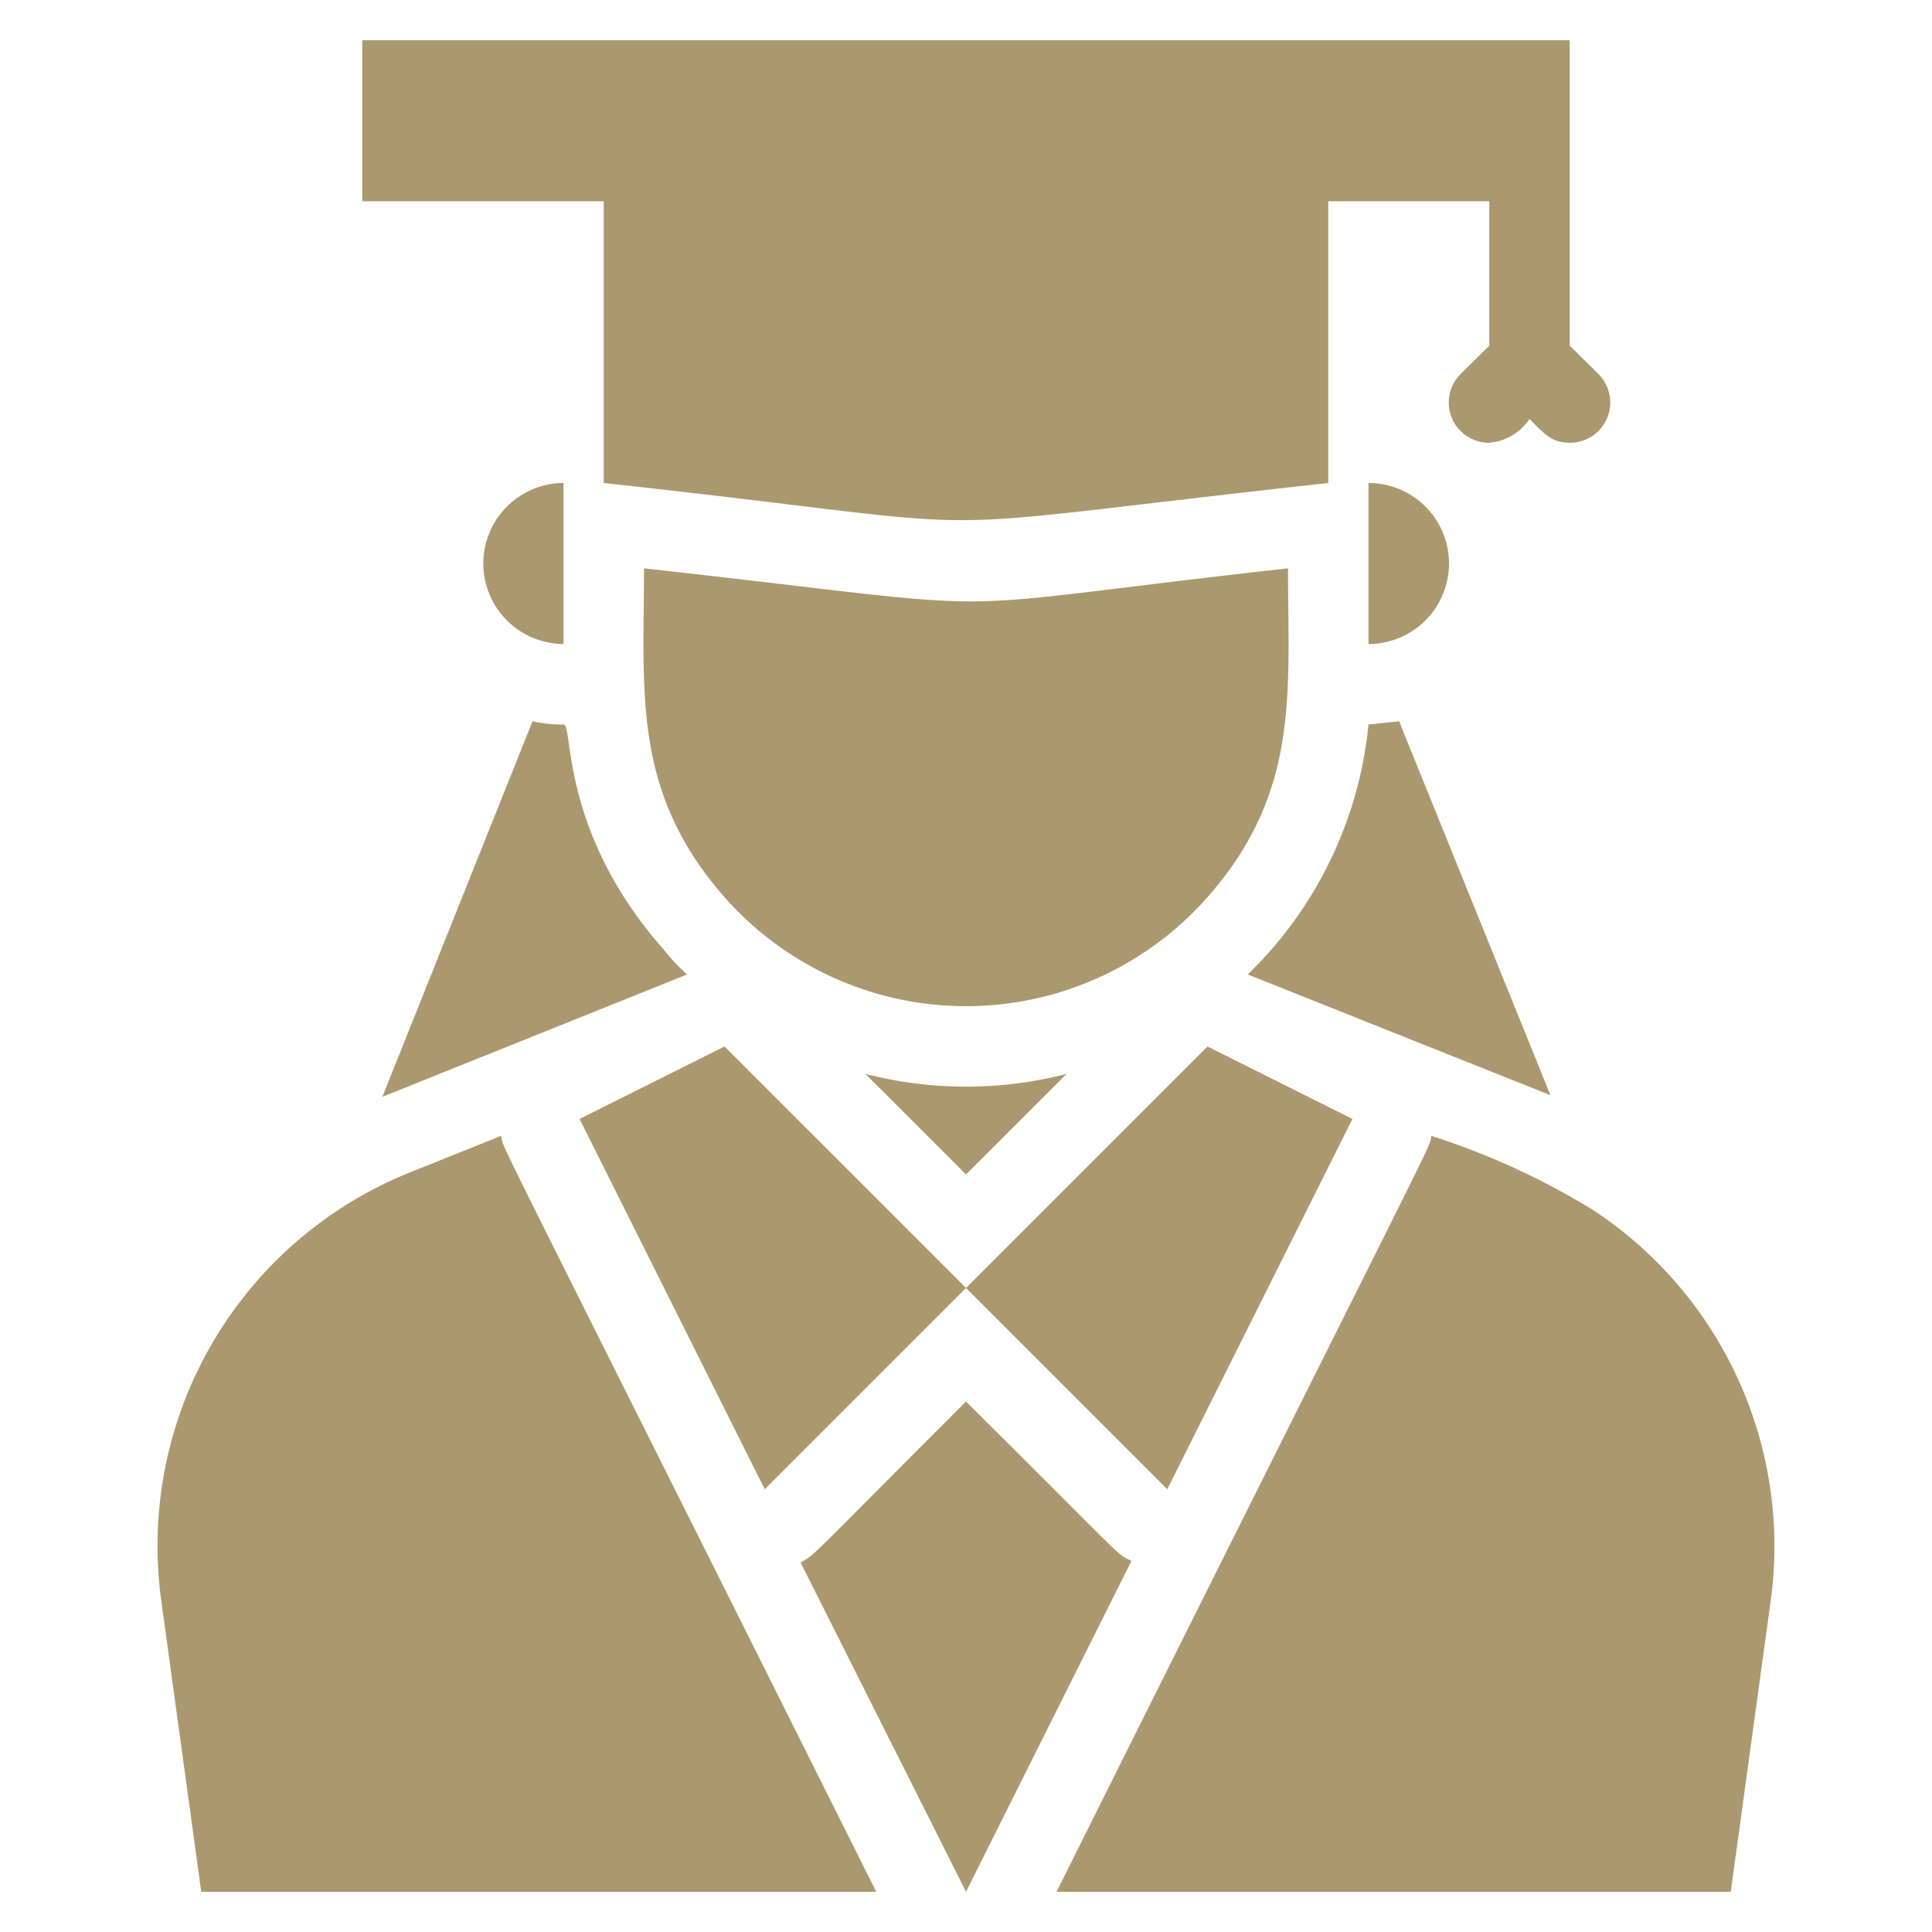
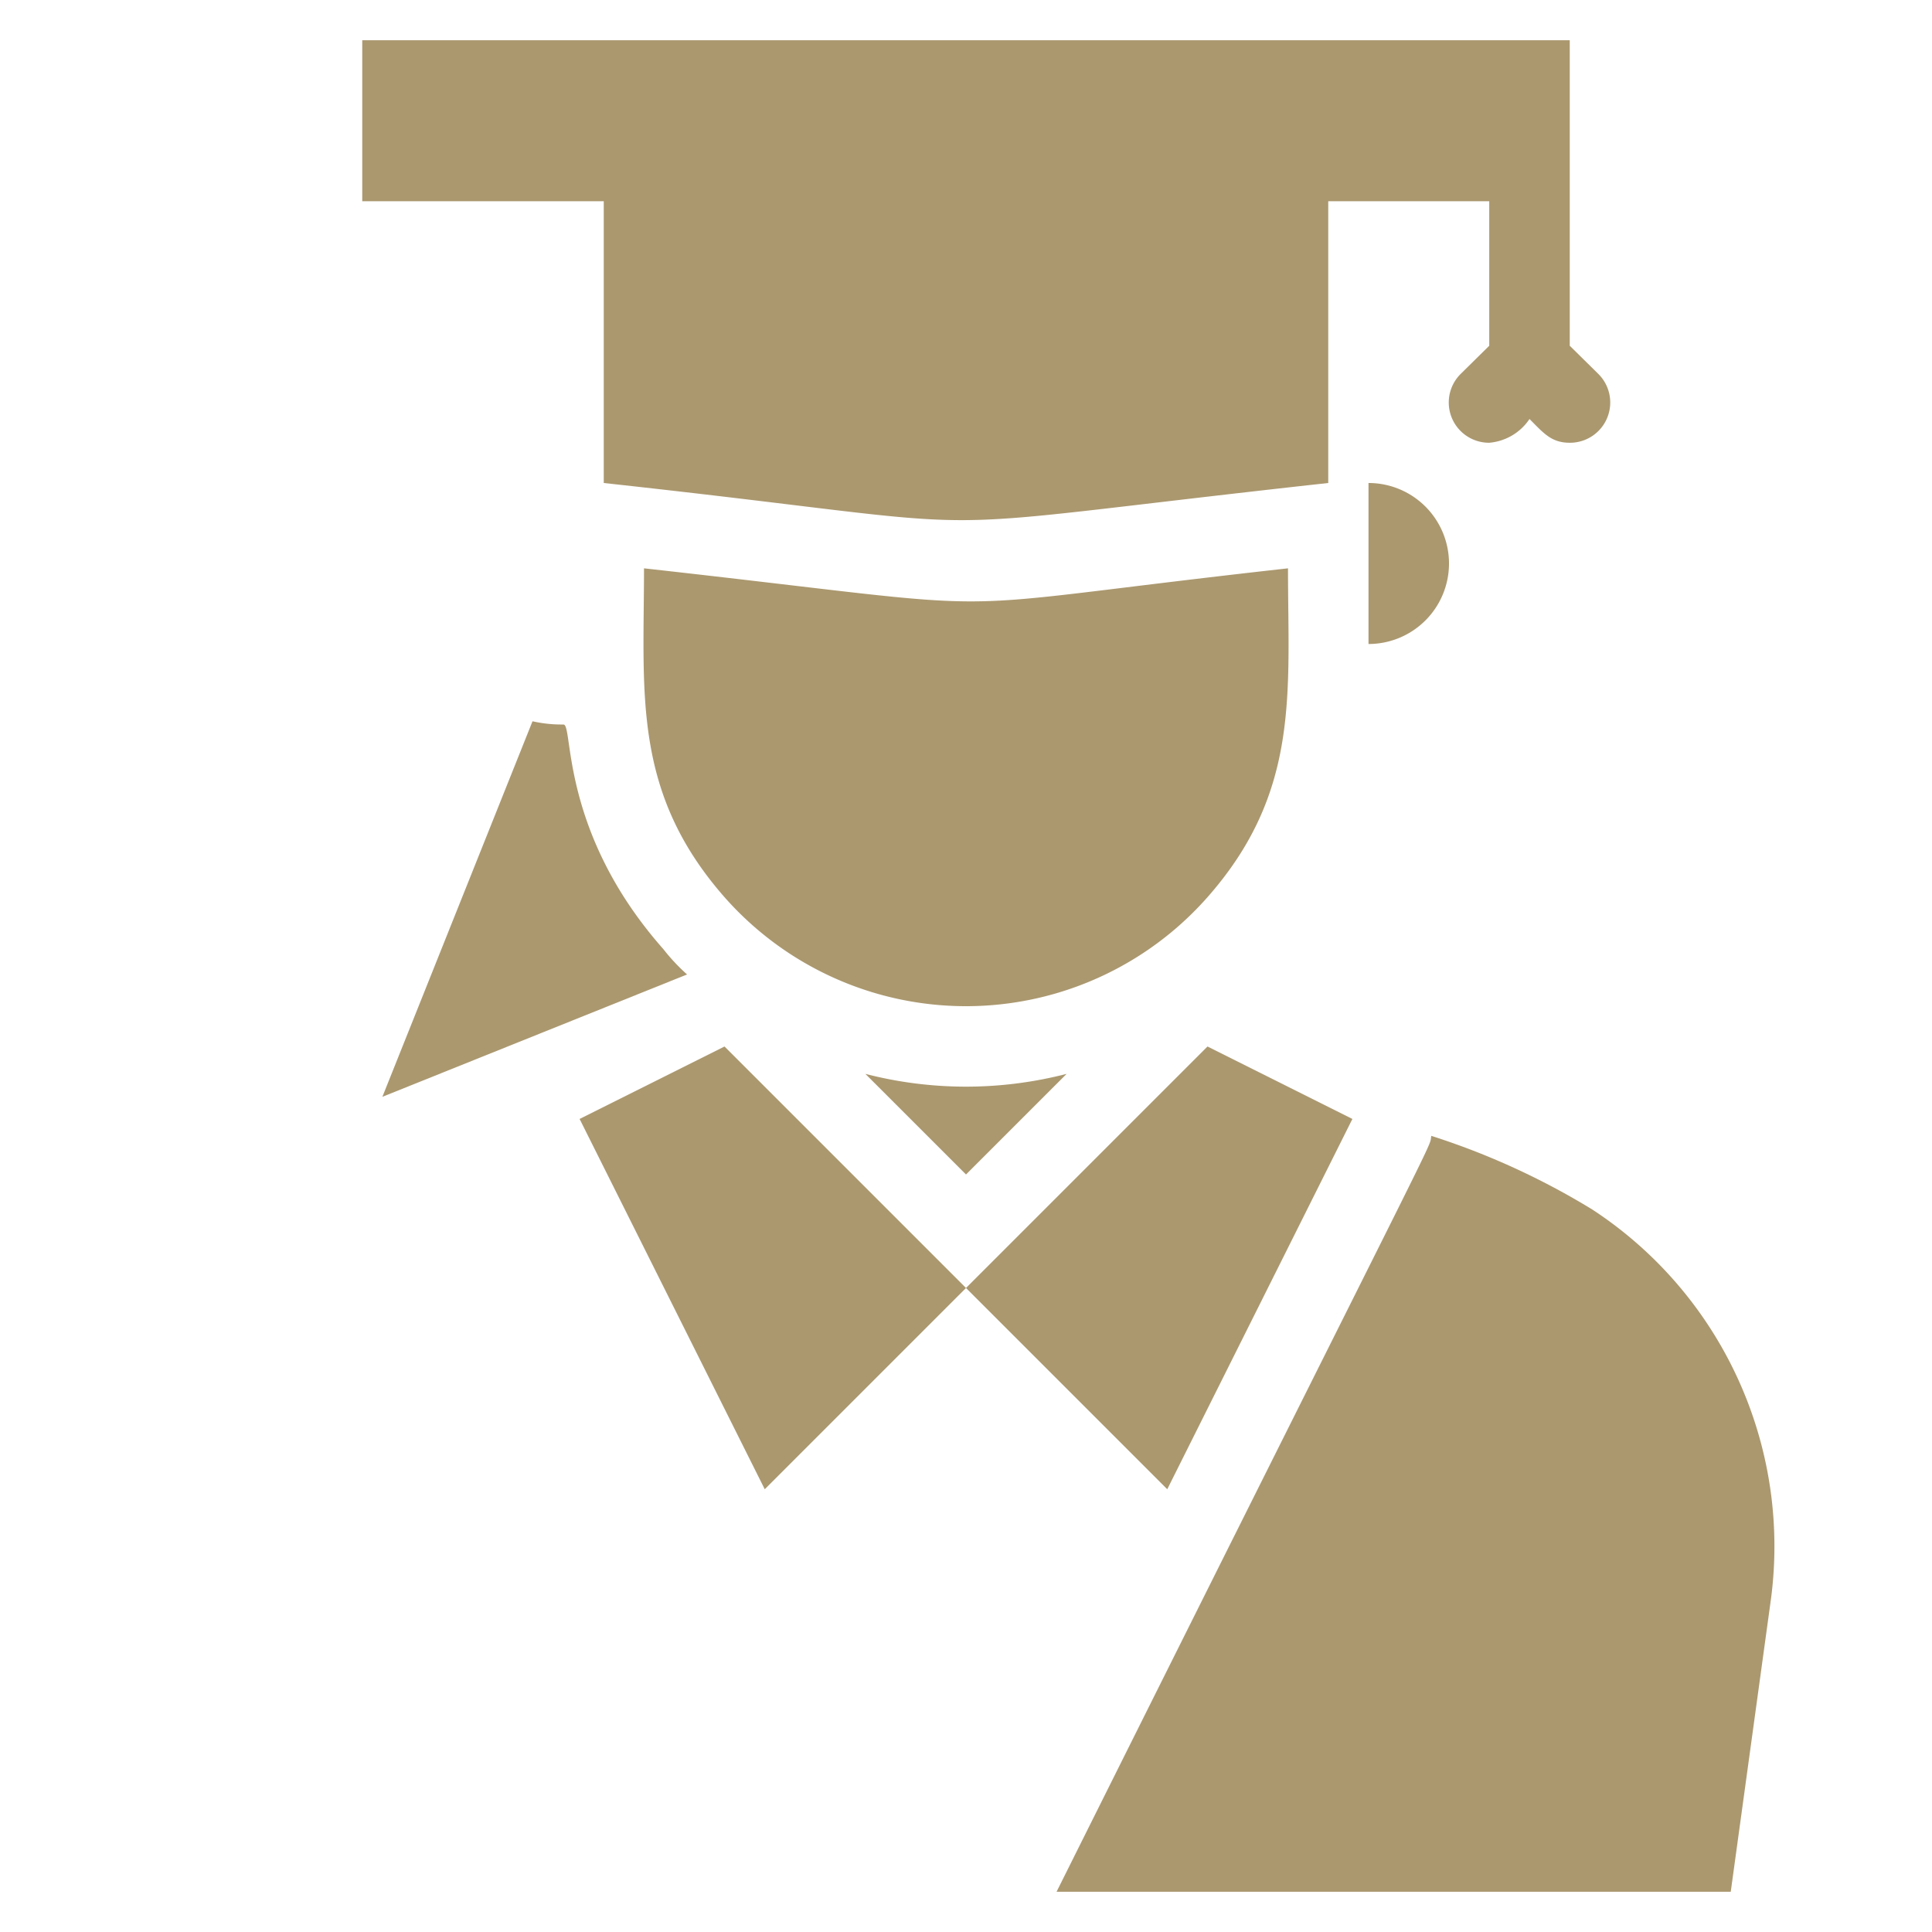
<svg xmlns="http://www.w3.org/2000/svg" viewBox="0 0 48 48" fill="#ab986f">
  <path d="m21.5 26.68 2.5 2.5 2.5-2.5a10 10 0 0 1 -5 0z" />
-   <path d="m12.45 28.22-2.22.89a10 10 0 0 0 -6.23 10.61l1 7.28h16.77c-9.84-19.68-9.25-18.41-9.32-18.78z" />
  <path d="m39.56 30.05a18.34 18.34 0 0 0 -4-1.83c-.07.38.56-1-9.31 18.78h16.75l1-7.28a10 10 0 0 0 -4.44-9.67z" />
  <path d="m36 14a2 2 0 0 0 -2-2v4a2 2 0 0 0 2-2z" />
-   <path d="m14 12a2 2 0 0 0 -1.41 3.41 2 2 0 0 0 1.41.59z" />
  <path d="m24 32-6-6-3.6 1.8 4.6 9.2z" />
  <path d="m15 12c11 1.2 6.54 1.26 18 0v-7h4v3.59l-.71.7a1 1 0 0 0 .71 1.71 1.34 1.34 0 0 0 1-.59c.35.35.54.59 1 .59a1 1 0 0 0 .71-1.71l-.71-.7v-7.59h-30v4h6z" />
  <path d="m33.6 27.8-3.6-1.8-6 6 5 5z" />
-   <path d="m24 34.82c-4 4-3.72 3.78-4.11 4l4.11 8.18 4.11-8.22c-.39-.18-.11.01-4.11-3.96z" />
  <path d="m17.07 24.21a4.85 4.85 0 0 1 -.59-.63c-2.58-2.92-2.23-5.58-2.48-5.58a3.3 3.3 0 0 1 -.77-.08l-3.73 9.33z" />
  <path d="m30 22.29c2.31-2.62 2-5.09 2-8.17-9.61 1.07-5.93 1.12-16 0 0 3.1-.3 5.55 2 8.17a8 8 0 0 0 12 0z" />
-   <path d="m34.76 17.92-.76.08a10 10 0 0 1 -3 6.21l7.52 3z" />
</svg>